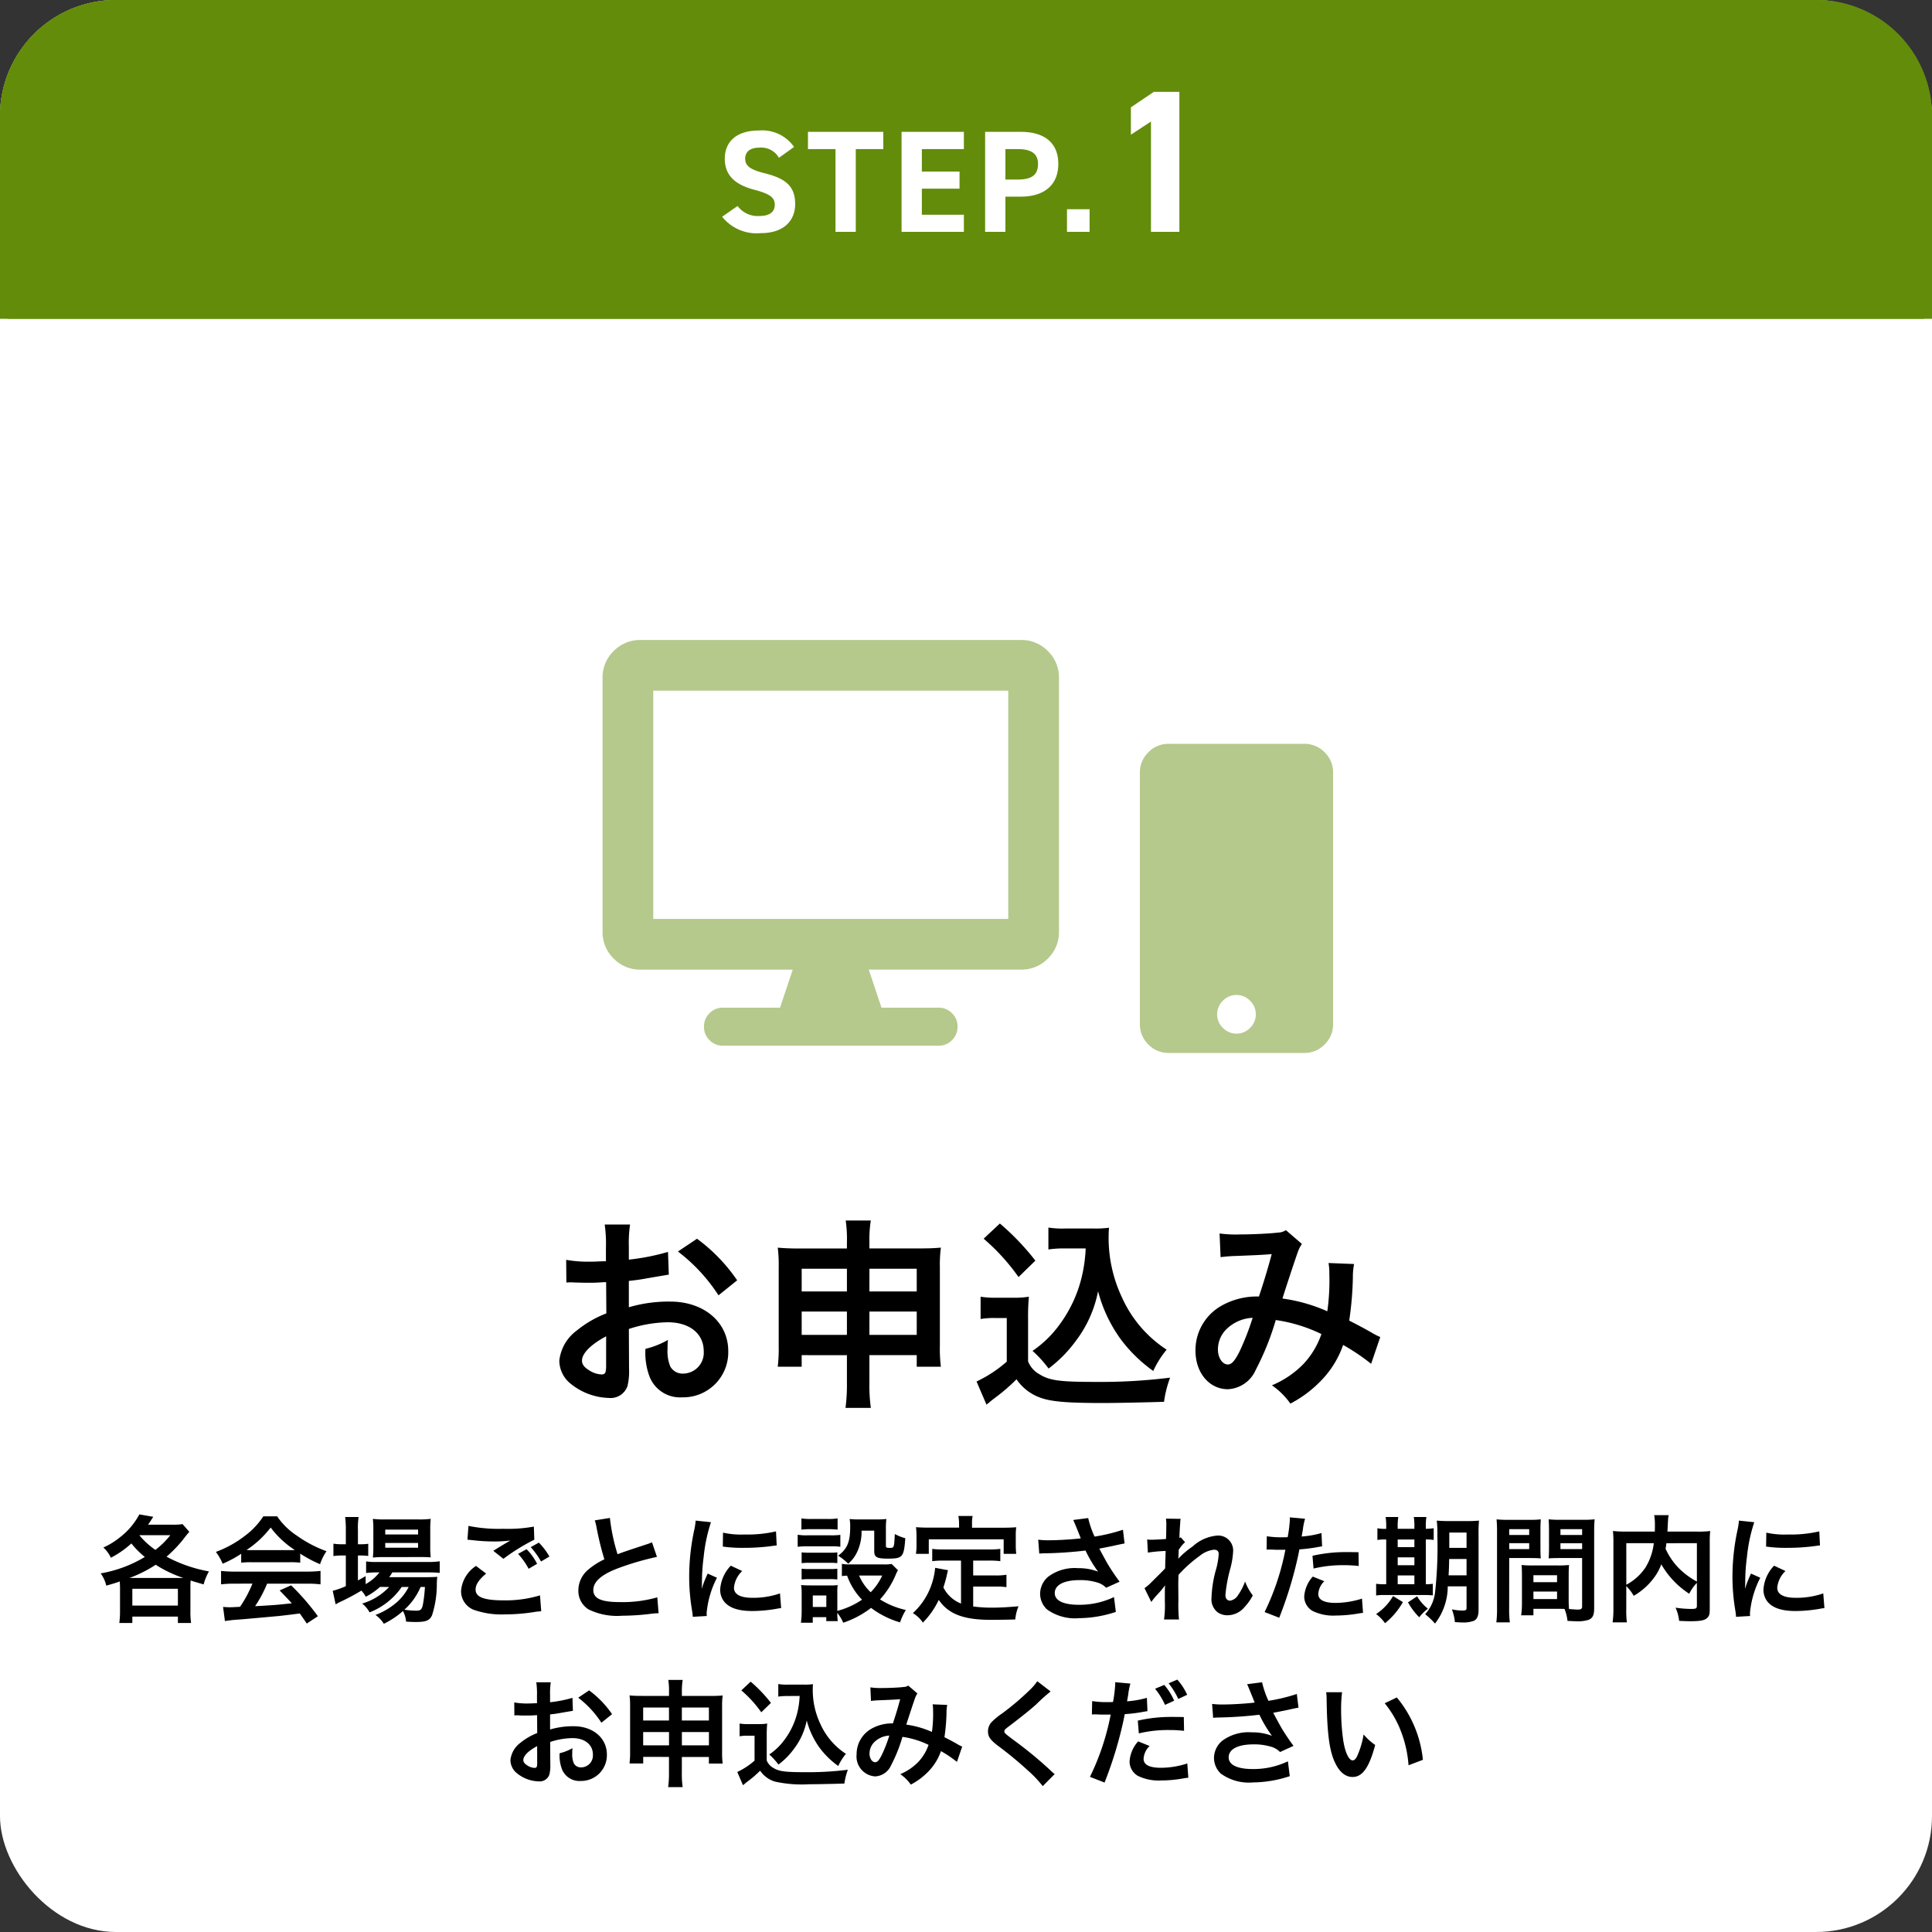
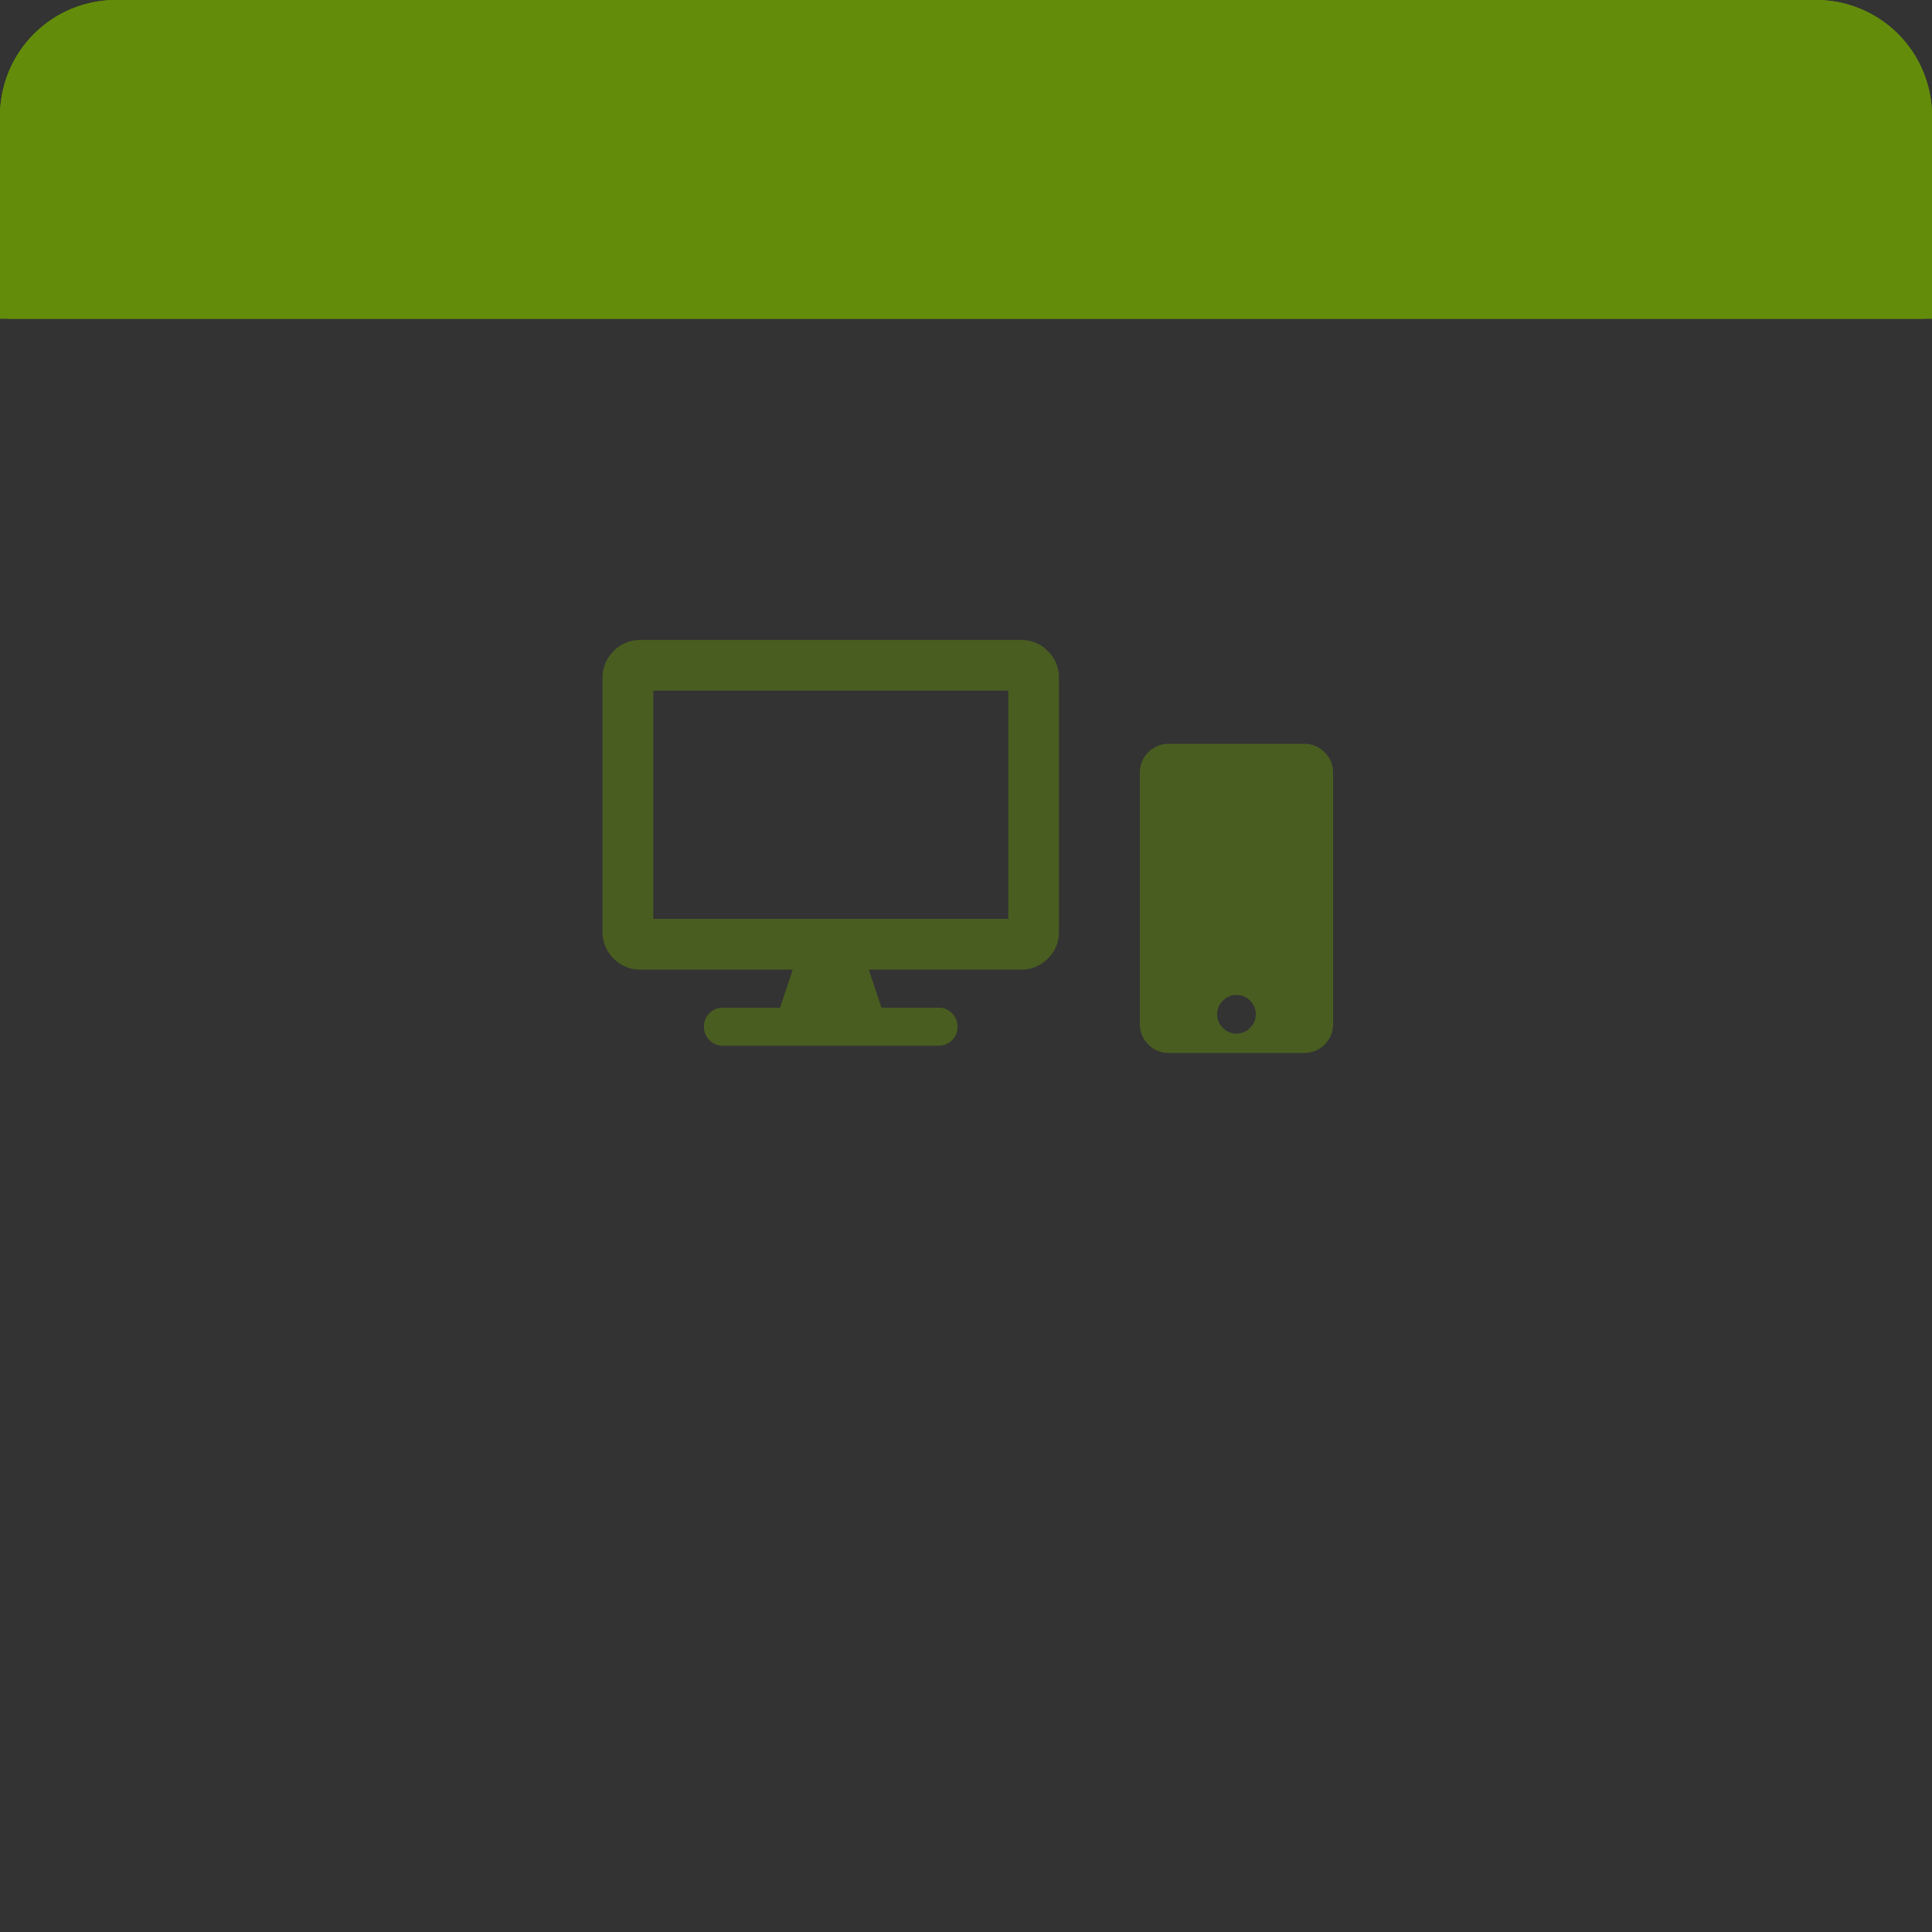
<svg xmlns="http://www.w3.org/2000/svg" width="200" height="200" viewBox="0 0 200 200">
  <rect x="0" y="0" width="200" height="200" fill="#333333" stroke="none" />
  <g transform="translate(-233 -3874)">
-     <rect data-name="長方形 476" width="200" height="200" rx="12" transform="translate(233 3874)" fill="#fff" />
    <g data-name="長方形 477" fill="#638c0b" stroke="#638c0b">
      <path d="M245 3874h176a12 12 0 0112 12v21H233v-21a12 12 0 0112-12z" stroke="none" />
      <path d="M245 3874.5h176a11.5 11.5 0 0111.5 11.5v20a.5.5 0 01-.5.5H234a.5.5 0 01-.5-.5v-20a11.5 11.5 0 0111.5-11.5z" fill="none" />
    </g>
-     <path data-name="パス 1739" d="M315.2 3889.21a4.02 4.02 0 00-3.63-1.7c-2.46 0-3.54 1.275-3.54 2.91 0 1.71 1.02 2.685 3.06 3.225 1.68.435 2.115.84 2.115 1.56 0 .63-.405 1.155-1.6 1.155a2.586 2.586 0 01-2.25-1.035l-1.6 1.11a4.56 4.56 0 003.99 1.7c2.43 0 3.57-1.32 3.57-3.015 0-1.83-.975-2.64-3.135-3.18-1.38-.345-2.04-.7-2.04-1.515 0-.705.51-1.14 1.455-1.14a2.108 2.108 0 012.04 1.05zm1.44-1.56v1.785h2.85V3898h2.1v-8.565h2.85v-1.785zm9.69 0V3898h6.45v-1.77h-4.35v-2.7h3.9v-1.77h-3.9v-2.325h4.35v-1.785zm12.355 6.705c2.4 0 3.87-1.2 3.87-3.39 0-2.22-1.485-3.315-3.87-3.315h-3.705V3898h2.1v-3.645zm-1.605-1.77v-3.15h1.305c1.455 0 2.07.54 2.07 1.53 0 1.11-.615 1.62-2.07 1.62zm8.715 3.075h-2.34v2.34h2.34zm9.294-12.15h-2.646l-2.373 1.6v2.835l2.079-1.365V3898h2.94z" fill="#fff" />
-     <path data-name="パス 1737" d="M298.1 4011.574a13.441 13.441 0 014.032-.693c2.247 0 3.717 1.176 3.717 2.982a2.158 2.158 0 01-2.121 2.331 1.452 1.452 0 01-1.328-.714 4.046 4.046 0 01-.294-1.848 7.282 7.282 0 01.042-.924 8.859 8.859 0 01-2.331.924 7.016 7.016 0 00.357 2.688 3.39 3.39 0 003.447 2.331 4.665 4.665 0 004.767-4.788c0-2.982-2.5-5.124-6.006-5.124a14.562 14.562 0 00-4.284.588v-2.727c.8-.084 1.218-.147 1.911-.273 1.449-.252 1.848-.315 2.226-.378l-.084-2.352a23.42 23.42 0 01-4.053.8v-1.344a12.893 12.893 0 01.126-2.289H295.6a14.389 14.389 0 01.126 2.415v1.386c-.231 0-.336 0-.84.021-.294.021-.525.021-.735.021a12.879 12.879 0 01-2.541-.189l.021 2.352a3.937 3.937 0 01.441-.021c.063 0 .252 0 .525.021.252 0 .84.021 1.155.021.525 0 .819 0 1.134-.021.693-.042.693-.042.861-.042l.021 3.234a11.234 11.234 0 00-3.068 1.78 4.482 4.482 0 00-1.8 3.108 3.085 3.085 0 001.15 2.373 6.541 6.541 0 003.969 1.491 1.845 1.845 0 001.932-1.214 6.253 6.253 0 00.168-1.785zm-2.354 3.826c0 .693-.1.882-.462.882a2.524 2.524 0 01-1.344-.462c-.483-.294-.693-.609-.693-.966 0-.756.924-1.68 2.5-2.52zm13.566-8.862a17.811 17.811 0 00-4.158-4.305l-1.974 1.323a17.933 17.933 0 014.2 4.536zm11.361 7.749v2.831a18.109 18.109 0 01-.147 2.625h2.625a16.821 16.821 0 01-.151-2.625v-2.835h4.9v1.2h2.5a14.878 14.878 0 01-.105-2.163v-8.169a13.424 13.424 0 01.105-1.998c-.756.063-1.218.084-2.415.084H323v-.693a12.358 12.358 0 01.147-2.2h-2.6a13.615 13.615 0 01.126 2.289v.609h-4.83a24.74 24.74 0 01-2.331-.084 14.083 14.083 0 01.1 2.016v8.148a15.972 15.972 0 01-.1 2.163h2.478v-1.2zm0-8.946v2.352h-4.683v-2.352zm2.331 0h4.896v2.352H323zm-2.331 4.431v2.415h-4.683v-2.419zm2.331 0h4.896v2.415H323zm22.386-6.535a15.459 15.459 0 01-.4 2.919 13.616 13.616 0 01-2.331 5 11.288 11.288 0 01-2.771 2.686 11.985 11.985 0 011.659 1.827 13.41 13.41 0 002.835-2.877 12.347 12.347 0 002.289-5.124 14.852 14.852 0 002.352 4.977 15.155 15.155 0 003.36 3.276 10.084 10.084 0 011.386-2.205 12.6 12.6 0 01-4.62-5.4 14.411 14.411 0 01-1.386-6.09c0-.357 0-.651.042-1.134a9.934 9.934 0 01-1.533.084h-3a9.314 9.314 0 01-1.743-.1v2.268a10.626 10.626 0 011.743-.105zm-10.563-1.008a21.59 21.59 0 013.612 3.971l1.743-1.7a25.937 25.937 0 00-3.675-3.843zm-.315 8.316a7.741 7.741 0 011.428-.105h1.281v4.515a13.361 13.361 0 01-3.129 2.058l1.029 2.394.315-.252c.147-.126.273-.231.63-.5a19.043 19.043 0 002.163-1.873 5 5 0 002.671 1.974c1.092.357 2.793.483 6.237.483 1.449 0 4.494-.063 6.363-.126a11.478 11.478 0 01.63-2.5 57.89 57.89 0 01-7.791.441c-3.612 0-4.7-.147-5.712-.777a2.634 2.634 0 01-1.2-1.344v-4.388a21.6 21.6 0 01.084-2.31 9.1 9.1 0 01-1.6.105h-1.719a9.392 9.392 0 01-1.68-.105zm24.843-6.405a16.33 16.33 0 011.659-.126c2.058-.084 2.562-.1 3.633-.189a70.722 70.722 0 01-1.323 4.389 7.479 7.479 0 00-3.969 1.008 5.284 5.284 0 00-2.6 4.6c0 2.289 1.428 3.99 3.36 3.99a3.318 3.318 0 002.877-2 27.977 27.977 0 002.075-5.162 16.036 16.036 0 014.725 1.45 8.548 8.548 0 01-1.869 3.108 9.874 9.874 0 01-3.255 2.2 7.633 7.633 0 011.911 1.892 12.168 12.168 0 003.171-2.371 9.917 9.917 0 002.289-3.7 21.444 21.444 0 012.9 1.953l.945-2.772a7.415 7.415 0 01-.966-.5 48.84 48.84 0 00-2.247-1.2 34.986 34.986 0 00.378-4.452 6.809 6.809 0 01.126-1.407l-2.646-.105a6.3 6.3 0 01.084 1.113 22.81 22.81 0 01-.21 3.885 17.114 17.114 0 00-4.643-1.32c.189-.651 1.47-4.515 1.575-4.767a3.134 3.134 0 01.441-.882l-1.659-1.428a1.592 1.592 0 01-.84.252c-.777.1-2.646.189-3.906.189a12.453 12.453 0 01-2.121-.1zm3.318 6.279a27.392 27.392 0 01-1.365 3.507c-.483.945-.8 1.323-1.2 1.323-.567 0-1.029-.693-1.029-1.554a2.952 2.952 0 01.8-2.016 4.155 4.155 0 012.794-1.26z" />
-     <path data-name="パス 1738" d="M245.424 4040.82a8.769 8.769 0 01-.072 1.188h1.348v-.66h4.716v.66h1.368a6.777 6.777 0 01-.072-1.176v-2.424a7.722 7.722 0 01.024-.792c.384.12.648.2 1.344.4a5.438 5.438 0 01.552-1.344 14.817 14.817 0 01-4.392-1.524 13.655 13.655 0 001.66-1.708c.432-.564.516-.66.7-.864l-.7-.8a6.325 6.325 0 01-1.056.06h-2.52c.18-.252.276-.4.54-.816l-1.44-.252a7.26 7.26 0 01-1.98 2.352 7.793 7.793 0 01-1.744 1.08 3.27 3.27 0 01.78 1.056 9.862 9.862 0 002.12-1.48 8.995 8.995 0 001.392 1.4 13.132 13.132 0 01-4.572 1.7 3.406 3.406 0 01.58 1.268c.684-.192.888-.252 1.4-.432.012.264.024.456.024.7zm2.016-7.9h3.192a8.374 8.374 0 01-1.548 1.524 8.088 8.088 0 01-1.656-1.512zm4.32 4.428h-5.352a13.383 13.383 0 002.712-1.364 12.792 12.792 0 002.868 1.368zm-5.06 1.12h4.716v1.74H246.7zm11.268-2.7a9.6 9.6 0 011.032-.048h4a9.116 9.116 0 011.08.048v-.936a12.8 12.8 0 002.052 1.092 5.344 5.344 0 01.668-1.344 12.684 12.684 0 01-3.084-1.62 7.288 7.288 0 01-2.028-1.992h-1.428a7.9 7.9 0 01-1.9 2.016 11.2 11.2 0 01-3.012 1.668 5.573 5.573 0 01.7 1.224 11.291 11.291 0 001.92-1.032zm1.044-1.3c-.216 0-.288 0-.492-.012a10.245 10.245 0 002.5-2.328 9.775 9.775 0 002.5 2.332c-.228.012-.336.012-.528.012zm.12 3.468a12.425 12.425 0 01-1.284 2.4c-.612.036-.972.048-1.056.048-.168 0-.372-.012-.7-.036l.192 1.464a14.27 14.27 0 011.548-.164c.48-.036 2.856-.252 4.044-.36a92.625 92.625 0 002.16-.264c.2.288.324.456.72 1.044l1.152-.756a24.558 24.558 0 00-2.772-3.2l-1.188.528c.672.7.876.912 1.26 1.332-1.68.18-1.68.18-3.8.3a13.045 13.045 0 001.244-2.332h4.128a11.165 11.165 0 011.4.072v-1.392a11.3 11.3 0 01-1.4.072h-7.48a11.786 11.786 0 01-1.416-.072v1.392a11.242 11.242 0 011.416-.072zm14.148.348a6.231 6.231 0 01-2.788 1.716 2.967 2.967 0 01.768.912 7.226 7.226 0 003.324-2.628h.72a5.356 5.356 0 01-1.248 1.6 7.332 7.332 0 01-2.184 1.296 3.27 3.27 0 01.864.912 8.63 8.63 0 001.98-1.32 2.9 2.9 0 01.324 1.1c.468.024.684.036 1.008.036 1.056 0 1.44-.156 1.68-.708a10.432 10.432 0 00.492-3.26 6.974 6.974 0 01.048-.708c-.348.024-.576.036-1.164.036h-3.816a4.292 4.292 0 00.324-.492h3.672a11.741 11.741 0 011.236.048v-1.2a7.956 7.956 0 01-1.248.072h-5.244a6.671 6.671 0 01-1.128-.06v1.2a8.586 8.586 0 011.116-.06h.264a4.739 4.739 0 01-1.428 1.212v-.828c-.384.216-.48.276-.8.444v-2.58h.228a6.212 6.212 0 01.84.048v-1.26a5.15 5.15 0 01-.852.048h-.216v-1.476a8.084 8.084 0 01.068-1.344h-1.392a9.462 9.462 0 01.072 1.332v1.488h-.336a5.385 5.385 0 01-.948-.06v1.284a5.846 5.846 0 01.936-.06h.348v3.176a8.658 8.658 0 01-1.356.48l.3 1.4a.543.543 0 01.12-.06 1.411 1.411 0 00.156-.1 22.6 22.6 0 002.388-1.26 2.763 2.763 0 01.456.636 6.907 6.907 0 001.476-1.02zm3.708 0a14.6 14.6 0 01-.208 1.816c-.108.516-.24.636-.684.636a8.392 8.392 0 01-1.236-.1 6.705 6.705 0 001.68-2.352zm-.492-3.1c.48 0 .84.012 1.092.036a9.3 9.3 0 01-.048-1.152v-1.648a9.712 9.712 0 01.048-1.188 9.04 9.04 0 01-1.284.06h-3.492a8.44 8.44 0 01-1.212-.06 9.336 9.336 0 01.048 1.092v1.752a10.714 10.714 0 01-.048 1.164 8.674 8.674 0 011.1-.048zm-3.616-2.836h3.4v.5h-3.4zm0 1.38h3.4v.492h-3.4zm8.508-.336c.168.012.2.012.444.036a18.921 18.921 0 002.2.144 12.792 12.792 0 001.8-.1c-.552.324-1.14.672-1.764 1.068l1.044.828a20.8 20.8 0 013.2-1.98l-.048-1.356a14.882 14.882 0 01-3.168.228 15.739 15.739 0 01-3.6-.3zm.888 2.712a3.4 3.4 0 00-1.548 2.616 2.072 2.072 0 001.536 2 8.584 8.584 0 003 .4 19.364 19.364 0 003.236-.276c.252-.024.324-.036.528-.048l-.128-1.644a12.358 12.358 0 01-3.768.516c-2.028 0-2.9-.336-2.9-1.116 0-.516.336-1.02 1.092-1.656zm4.356-1.248a7.435 7.435 0 011.092 1.544l.876-.516a5.881 5.881 0 00-1.092-1.512zm3.24.276a6.518 6.518 0 00-1.092-1.44l-.84.468a8.044 8.044 0 011.068 1.488zm4.7-3.744a5.1 5.1 0 01.192.78 30.576 30.576 0 00.8 3.252 7.407 7.407 0 00-1.624 1.032 2.818 2.818 0 00-1.068 2.148 2.271 2.271 0 001.044 2 6.72 6.72 0 003.48.66 25.36 25.36 0 002.804-.176 7.48 7.48 0 01.976-.084l-.132-1.644a13.138 13.138 0 01-3.876.492c-1.932 0-2.748-.372-2.748-1.248s.876-1.632 2.628-2.28a29.32 29.32 0 013.96-1.152l-.516-1.512a3.284 3.284 0 01-.456.18c-2.328.768-2.328.768-3.108 1.056a20.153 20.153 0 01-.792-3.756zm11.592 9.9c-.012-.156-.012-.252-.012-.324a9.851 9.851 0 011.068-3.636l-.96-.432a12.238 12.238 0 00-.62 1.584c.012-.3.024-.4.024-.66a20.036 20.036 0 01.18-2.652 16.544 16.544 0 01.756-3.588l-1.584-.168a7.852 7.852 0 01-.18 1.116 23.038 23.038 0 00-.492 4.692 20.931 20.931 0 00.312 3.588c.036.276.048.348.06.564zm1.66-7.188a14.245 14.245 0 002.16.132 21.494 21.494 0 002.568-.144c.576-.072.756-.1.852-.108l-.072-1.452a13.233 13.233 0 01-3.264.324 8.652 8.652 0 01-2.22-.192zm.828 1.98a3.92 3.92 0 00-1.1 2.472 2.01 2.01 0 00.36 1.176c.528.708 1.488 1.044 2.976 1.044a14.8 14.8 0 002.484-.228 4.011 4.011 0 01.492-.072l-.12-1.524a8.433 8.433 0 01-2.856.456c-1.248 0-1.908-.36-1.908-1.044a2.715 2.715 0 01.852-1.728zm16.648-.18a4.225 4.225 0 01-.84.048h-3.54a3.694 3.694 0 01-.768-.06v1.272a3.471 3.471 0 01.54-.048 6.851 6.851 0 001.544 2.488 8.421 8.421 0 01-2.556 1.16v-1.8a5.7 5.7 0 01.036-.876 4.26 4.26 0 01-.8.036h-2.064c-.372 0-.624-.012-.924-.036a5.553 5.553 0 01.06.948v1.768a9.159 9.159 0 01-.076 1.184h1.224v-.576h1.4v.408h1.188a5.735 5.735 0 01-.048-.852 4.18 4.18 0 01.612 1.02 9.7 9.7 0 002.884-1.536 9.3 9.3 0 003 1.5 6.522 6.522 0 01.6-1.284 8.4 8.4 0 01-2.672-1.092 8.853 8.853 0 001.616-2.532 3.575 3.575 0 01.24-.492zm-.972 1.2a6.07 6.07 0 01-1.192 1.728 4.99 4.99 0 01-1.2-1.728zm-7.188 2.064h1.4v1.188h-1.4zm-1.18-6.816a7.97 7.97 0 011.008-.048h1.732a8.216 8.216 0 011.008.048v-1.164a5.794 5.794 0 01-1.008.06h-1.728a5.794 5.794 0 01-1.008-.06zm-.384 1.776a7.252 7.252 0 01.972-.048h2.532a5.424 5.424 0 01.912.048v-1.236a6.393 6.393 0 01-.972.048h-2.472a5.35 5.35 0 01-.972-.06zm.408 1.692a6.747 6.747 0 01.792-.036h2.136a6.868 6.868 0 01.768.036v-1.116a5.9 5.9 0 01-.768.036h-2.136a6.607 6.607 0 01-.792-.036zm0 1.692a6.8 6.8 0 01.78-.036h2.124a5 5 0 01.792.036v-1.116a5.9 5.9 0 01-.768.036h-2.136a6.608 6.608 0 01-.792-.036zm7.516-5.052v2.112c0 .636.252.78 1.416.78 1.524 0 1.656-.144 1.8-2.112a4.725 4.725 0 01-1.084-.436c-.072 1.44-.072 1.44-.552 1.44-.288 0-.372-.048-.372-.2v-1.776a7.7 7.7 0 01.048-1.02 8.426 8.426 0 01-1.02.048H321.9a7.7 7.7 0 01-.948-.048 4.139 4.139 0 01.06.8c0 1.572-.3 2.3-1.248 3a6.3 6.3 0 011.044.828 3.5 3.5 0 00.888-1.14 4.9 4.9 0 00.492-2.28zm8.984 7.544a3.477 3.477 0 01-1.824-1.664c.18-.564.252-.84.312-1.08.108-.492.108-.5.168-.708l-1.332-.248a7.438 7.438 0 01-.24 1.3 7.105 7.105 0 01-2.068 3.388 3.266 3.266 0 011.036.984 8.5 8.5 0 001.644-2.352c.984 1.452 2.556 2.064 5.364 2.064.948 0 1.572-.012 2.556-.036a4.667 4.667 0 01.336-1.368c-1.224.108-2.036.144-2.736.144a14.028 14.028 0 01-1.956-.124v-2.06h2.268a8.1 8.1 0 011.176.06v-1.284a6.155 6.155 0 01-1.176.072h-2.268v-1.536h1.572a8.6 8.6 0 011.236.06v-1.272a8.4 8.4 0 01-1.236.06h-4.6a8.042 8.042 0 01-1.212-.06v1.272a8.543 8.543 0 011.212-.06h1.768zm-.2-7.86h-3.136c-.48 0-.888-.012-1.32-.048.024.276.048.576.048.888v.924a5.3 5.3 0 01-.06.948h1.332v-1.5h7.752v1.5h1.3a7.748 7.748 0 01-.048-.936v-.936a6.6 6.6 0 01.048-.88c-.444.036-.852.048-1.332.048h-3.244v-.456a3.644 3.644 0 01.06-.756h-1.476a3.883 3.883 0 01.072.764zm8.3 2.688a4.509 4.509 0 01.528-.028 41.819 41.819 0 004.26-.288 13.27 13.27 0 001.3 2.184 5.575 5.575 0 00-2.076-.36 4.587 4.587 0 00-3.06.864 2.334 2.334 0 00-.864 1.788 2.238 2.238 0 00.704 1.612 4.951 4.951 0 003.336.912 12.388 12.388 0 003.8-.648l-.192-1.536a8.338 8.338 0 01-3.612.8c-1.632 0-2.52-.432-2.52-1.212 0-.852.96-1.344 2.592-1.344a6.014 6.014 0 011.9.276 2.12 2.12 0 01.828.516l1.392-.628a23.141 23.141 0 01-1.272-1.9c-.12-.216-.4-.72-.828-1.524q1.494-.288 1.764-.36c.408-.084.54-.12.852-.168l-.168-1.424a18.259 18.259 0 01-2.94.708 10.054 10.054 0 01-.66-1.92l-1.548.2c.06.1.576 1.368.78 1.9-.744.1-2.34.2-3.24.2a8.227 8.227 0 01-1.164-.06zm14.388.516c.012-.144.024-.216.024-.216l.024-.708c.072-.1.1-.12.144-.192a1.092 1.092 0 01.168-.216 2.007 2.007 0 01.348-.36l-.444-.5c-.084.024-.132.048-.144.048.024-.732.036-.828.048-1.068s.036-.4.036-.456a1.673 1.673 0 01.048-.444l-1.524-.024a3.987 3.987 0 01.036.672c0 .276-.012.648-.012.984-.012.276-.012.276-.024.456-.564.036-1.224.072-1.452.072a3.722 3.722 0 01-.492-.024l.072 1.356a15.462 15.462 0 011.836-.168c0 .324-.012.348-.012.624-.024.468-.024.6-.036 1.176-.228.252-.228.252-1.356 1.368a5.377 5.377 0 01-.78.684l.7 1.428a6.852 6.852 0 01.552-.684 9.345 9.345 0 00.852-1.008l.024-.012c-.024.324-.024.324-.024 1.608a10.533 10.533 0 01-.084 1.908h1.548a16.194 16.194 0 01-.06-1.98l-.012-1.428c0-.336 0-.672.024-1.212a13.642 13.642 0 012.18-1.956 2.874 2.874 0 011.488-.648c.324 0 .492.156.492.444a7.609 7.609 0 01-.252 1.512 12.1 12.1 0 00-.492 3.012 1.711 1.711 0 00.624 1.508 1.783 1.783 0 001.032.312 2.321 2.321 0 001.776-.864 5.476 5.476 0 00.84-1.188 5.834 5.834 0 01-.8-1.44 5.891 5.891 0 01-.7 1.368 1.2 1.2 0 01-.84.612c-.312 0-.492-.216-.492-.6a15.174 15.174 0 01.5-2.7 8.585 8.585 0 00.3-1.836 1.548 1.548 0 00-1.68-1.6 4.3 4.3 0 00-2.528 1.136 8.8 8.8 0 00-1.464 1.248zm9.144-.924a1.792 1.792 0 01.228-.012c.1 0 .264 0 .48.012s.324.012.384.012h.7a1.016 1.016 0 00.156-.012 25.638 25.638 0 01-2.152 6.46l1.512.588a40.684 40.684 0 001.344-3.968c.312-1.092.612-2.364.744-3.108a16.359 16.359 0 001.968-.252c.288-.048.288-.048.384-.06l-.064-1.38a9.959 9.959 0 01-2.052.36c.048-.276.06-.348.12-.684a6.819 6.819 0 01.232-1.156l-1.584-.144a1.628 1.628 0 01.012.216 14.565 14.565 0 01-.228 1.836c-.276.012-.408.012-.552.012a9.548 9.548 0 01-1.608-.108zm9.516.264c-.756-.012-.864-.012-1.188-.012a15.4 15.4 0 00-3.576.384l.108 1.32a12.951 12.951 0 013.168-.348 12.492 12.492 0 011.512.084zm-4.732 2.524a3.384 3.384 0 00-.888 2.076 1.734 1.734 0 00.856 1.476 4.873 4.873 0 002.412.48 13.965 13.965 0 002.232-.192c.276-.048.372-.06.588-.084l-.108-1.476a9.184 9.184 0 01-2.724.444c-1.2 0-1.8-.312-1.8-.924a1.991 1.991 0 01.624-1.32zm15.916 1.008v2.244c0 .216-.084.264-.456.264a5.541 5.541 0 01-1.06-.124 5.152 5.152 0 01.312 1.32c.588.036.612.036.756.036a3.2 3.2 0 001.192-.164c.336-.144.5-.516.5-1.1v-7.96a11.374 11.374 0 01.048-1.32 11.563 11.563 0 01-1.3.048h-1.74a13.041 13.041 0 01-1.332-.048 12.292 12.292 0 01.06 1.56 43.049 43.049 0 01-.24 5.892 4.066 4.066 0 01-1.024 2.236 7.779 7.779 0 011.02.972 6.322 6.322 0 001.32-3.852zm0-2.832v1.692h-1.86c.036-.54.048-.984.06-1.692zm0-1.152h-1.788v-1.584h1.788zm-8.316-1.968a3.89 3.89 0 01-.912-.06v1.212a5.153 5.153 0 01.912-.048V4038h-.156a5.367 5.367 0 01-.888-.048v1.212a5.5 5.5 0 01.924-.048h3.936a9.77 9.77 0 011.008.036v-1.2a4.674 4.674 0 01-.724.048v-4.632a4.332 4.332 0 01.816.048v-1.216a5.4 5.4 0 01-.816.06v-.2a5.945 5.945 0 01.06-1.02h-1.304a5.7 5.7 0 01.06 1.02v.2h-1.728v-.2a6.118 6.118 0 01.06-1.02h-1.308a6.118 6.118 0 01.06 1.02zm1.188 5.736v-.912h1.728v.912zm0-1.968v-.816h1.728v.816zm0-1.872v-.792h1.728v.792zm-.48 5.064a5.509 5.509 0 01-1.752 1.86 4.489 4.489 0 01.924.948 7.629 7.629 0 001.848-2.184zm1.548.648a6.8 6.8 0 001.164 1.548 4.517 4.517 0 01.9-.888 4.535 4.535 0 01-1.12-1.284zm16.632-2.784c0-.468.012-.768.036-1.08a9.651 9.651 0 01-1.116.048h-2.676a9.785 9.785 0 01-1.116-.048c.024.324.036.66.036 1.08v2.928a8.273 8.273 0 01-.084 1.2h1.272v-.672h2.544c.1 0 .324 0 .672.012a4.557 4.557 0 01.312 1.236c.612.036.66.036.828.036a3.655 3.655 0 001.356-.144c.432-.18.576-.492.576-1.212v-7.86c0-.6.012-.9.048-1.332a10.764 10.764 0 01-1.236.048h-2.3a10.267 10.267 0 01-1.224-.048c.024.372.036.708.036 1.116v1.836c0 .516-.012.744-.036 1.092.3-.024.684-.036 1.1-.036h2.364v5.012c0 .24-.108.324-.444.324-.216 0-.648-.036-.912-.06a12.438 12.438 0 01-.036-1.044zm-.852-4.788h2.244v.6h-2.244zm0 1.452h2.244v.612h-2.244zm-2.8 3.312h2.448v.72h-2.444zm0 1.692h2.448v.78h-2.444zm-2.504-3.468h2.168c.42 0 .792.012 1.1.036-.024-.264-.036-.54-.036-1.092v-1.832c0-.468.012-.732.036-1.116a10.139 10.139 0 01-1.224.048h-2.116a10.9 10.9 0 01-1.236-.048 13.3 13.3 0 01.048 1.344v7.832a10.728 10.728 0 01-.072 1.488h1.4a10.409 10.409 0 01-.072-1.476zm0-2.988h2.068v.6h-2.068zm0 1.452h2.068v.612h-2.068zm19.428 6.42c0 .348-.06.384-.648.384a11.222 11.222 0 01-1.56-.132 4.47 4.47 0 01.372 1.368c.48.024.84.036 1.164.036 1.128 0 1.56-.1 1.824-.432.144-.18.18-.36.18-.864v-6.876a10.3 10.3 0 01.048-1.164 10.408 10.408 0 01-1.368.06h-3.06c.012-.192.012-.192.024-.444.024-.492.024-.492.036-.66a2.833 2.833 0 01.072-.6h-1.5a6.222 6.222 0 01.072 1.052c0 .2 0 .372-.012.648h-2.94a11.4 11.4 0 01-1.392-.06 10.573 10.573 0 01.048 1.164v6.848a10.07 10.07 0 01-.084 1.448h1.476a9.9 9.9 0 01-.06-1.428v-2.328a4.494 4.494 0 01.768 1.008 6.881 6.881 0 002.28-2.124 5.34 5.34 0 00.576-1.14 8.923 8.923 0 002.892 3.048 4.578 4.578 0 01.792-1.128zm0-6.42v3.972a8.1 8.1 0 01-1.884-1.4 7.046 7.046 0 01-1.356-1.996c.036-.216.048-.276.084-.576zm-7.308 0h2.848a6.118 6.118 0 01-.852 2.5 5.454 5.454 0 01-1.992 1.8zm12.816 7.536c-.012-.156-.012-.252-.012-.324a9.852 9.852 0 011.068-3.636l-.96-.432a12.239 12.239 0 00-.624 1.584c.012-.3.024-.4.024-.66a20.036 20.036 0 01.18-2.652 16.544 16.544 0 01.756-3.588l-1.584-.168a7.852 7.852 0 01-.18 1.116 23.037 23.037 0 00-.492 4.692 20.931 20.931 0 00.312 3.588c.036.276.048.348.06.564zm1.656-7.188a14.245 14.245 0 002.16.132 21.494 21.494 0 002.568-.144c.576-.072.756-.1.852-.108l-.072-1.452a13.233 13.233 0 01-3.264.324 8.652 8.652 0 01-2.22-.192zm.828 1.98a3.92 3.92 0 00-1.1 2.472 2.01 2.01 0 00.36 1.176c.528.708 1.488 1.044 2.976 1.044a14.8 14.8 0 002.484-.228 4.011 4.011 0 01.492-.072l-.12-1.524a8.433 8.433 0 01-2.856.456c-1.248 0-1.908-.36-1.908-1.044a2.715 2.715 0 01.852-1.728zm-126.7 18.248a7.681 7.681 0 012.3-.4c1.284 0 2.124.672 2.124 1.7a1.233 1.233 0 01-1.212 1.332.83.83 0 01-.756-.408 2.312 2.312 0 01-.168-1.056 4.161 4.161 0 01.024-.528 5.062 5.062 0 01-1.332.528 4.009 4.009 0 00.2 1.536 1.937 1.937 0 001.968 1.332 2.666 2.666 0 002.724-2.736c0-1.7-1.428-2.928-3.432-2.928a8.321 8.321 0 00-2.448.336v-1.56c.456-.048.7-.084 1.092-.156.828-.144 1.056-.18 1.272-.216l-.048-1.344a13.383 13.383 0 01-2.316.456v-.76a7.368 7.368 0 01.072-1.308h-1.5a8.222 8.222 0 01.072 1.38v.792c-.132 0-.192 0-.48.012-.168.012-.3.012-.42.012a7.36 7.36 0 01-1.452-.108l.012 1.344a2.25 2.25 0 01.252-.012c.036 0 .144 0 .3.012s.48.012.66.012c.3 0 .468 0 .648-.012.4-.024.4-.024.492-.024l.012 1.848a6.42 6.42 0 00-1.752 1.02 2.561 2.561 0 00-1.02 1.776 1.763 1.763 0 00.66 1.356 3.738 3.738 0 002.268.852 1.054 1.054 0 001.1-.7 3.573 3.573 0 00.1-1.02zm-1.344 2.184c0 .4-.06.5-.264.5a1.443 1.443 0 01-.768-.264c-.276-.168-.4-.348-.4-.552 0-.432.528-.96 1.428-1.44zm7.752-5.064a10.178 10.178 0 00-2.376-2.46l-1.128.756a10.247 10.247 0 012.4 2.592zm5.892 4.428v1.624a10.348 10.348 0 01-.084 1.5h1.5a9.612 9.612 0 01-.084-1.5v-1.62h2.8v.684h1.428a8.5 8.5 0 01-.06-1.236v-4.672a7.671 7.671 0 01.06-1.14c-.432.036-.7.048-1.38.048h-2.844v-.4a7.062 7.062 0 01.084-1.26h-1.488a7.78 7.78 0 01.072 1.308v.348H299.5c-.6 0-.888-.012-1.332-.048a8.047 8.047 0 01.06 1.152v4.656a9.127 9.127 0 01-.06 1.236h1.416v-.684zm0-5.112v1.344h-2.672v-1.344zm1.332 0h2.8v1.344h-2.8zm-1.328 2.536v1.38h-2.676v-1.38zm1.332 0h2.8v1.38h-2.8zm12.192-3.736a8.833 8.833 0 01-.228 1.668 7.781 7.781 0 01-1.332 2.856 6.45 6.45 0 01-1.584 1.536 6.849 6.849 0 01.948 1.044 7.663 7.663 0 001.62-1.644 7.055 7.055 0 001.308-2.924 8.487 8.487 0 001.344 2.844 8.66 8.66 0 001.92 1.872 5.762 5.762 0 01.792-1.26 7.2 7.2 0 01-2.64-3.084 8.235 8.235 0 01-.792-3.48c0-.2 0-.372.024-.648a5.677 5.677 0 01-.876.048h-1.716a5.322 5.322 0 01-1-.06v1.3a6.072 6.072 0 011-.06zm-6.036-.576a12.337 12.337 0 012.064 2.268l1-.972a14.821 14.821 0 00-2.1-2.2zm-.18 4.752a4.423 4.423 0 01.816-.06h.732v2.58a7.635 7.635 0 01-1.788 1.176l.588 1.368.18-.144c.084-.072.156-.132.36-.288a10.882 10.882 0 001.236-1.072 2.859 2.859 0 001.524 1.128 12.864 12.864 0 003.564.276c.828 0 2.568-.036 3.636-.072a6.559 6.559 0 01.36-1.428 33.08 33.08 0 01-4.452.252c-2.064 0-2.688-.084-3.264-.444a1.505 1.505 0 01-.684-.768v-2.504a12.343 12.343 0 01.048-1.32 5.2 5.2 0 01-.912.06h-.984a5.367 5.367 0 01-.96-.06zm13.6-3.66a9.331 9.331 0 01.948-.072c1.176-.048 1.464-.06 2.076-.108-.3 1.1-.444 1.56-.756 2.508a4.273 4.273 0 00-2.268.576 3.019 3.019 0 00-1.488 2.628 2.065 2.065 0 001.92 2.28 1.9 1.9 0 001.644-1.14 15.987 15.987 0 001.184-2.952 9.163 9.163 0 012.7.828 4.885 4.885 0 01-1.068 1.772 5.642 5.642 0 01-1.86 1.26 4.362 4.362 0 011.092 1.08 6.953 6.953 0 001.812-1.352 5.667 5.667 0 001.308-2.112 12.254 12.254 0 011.656 1.116l.54-1.584a4.237 4.237 0 01-.552-.288c-.372-.216-.9-.492-1.284-.684a19.992 19.992 0 00.216-2.544 3.89 3.89 0 01.072-.8l-1.512-.06a3.6 3.6 0 01.048.636 13.035 13.035 0 01-.12 2.22 9.779 9.779 0 00-2.652-.756c.108-.372.84-2.58.9-2.724a1.791 1.791 0 01.252-.5l-.948-.816a.91.91 0 01-.48.144c-.444.06-1.512.108-2.232.108a7.116 7.116 0 01-1.212-.068zm1.9 3.588a15.652 15.652 0 01-.78 2c-.276.54-.456.756-.684.756-.324 0-.588-.4-.588-.888a1.687 1.687 0 01.456-1.152 2.374 2.374 0 011.588-.716zm15.316-5.628a5.949 5.949 0 01-.876 1 26.9 26.9 0 01-2.772 2.34 7.359 7.359 0 00-1.056.864 1.4 1.4 0 00-.4.972c0 .552.216.876 1.008 1.488a38.06 38.06 0 013.1 2.556 11.591 11.591 0 011.56 1.64l1.236-1.248a2.992 2.992 0 01-.348-.3 40.336 40.336 0 00-3.78-3.132c-1.056-.792-1.08-.816-1.08-1 0-.132.084-.228.456-.5 1.4-1.068 2.244-1.74 2.856-2.3a18.306 18.306 0 011.476-1.32zm5.652 3.444a1.792 1.792 0 01.228-.012c.1 0 .264 0 .48.012s.324.012.384.012h.7a1.016 1.016 0 00.156-.012 25.638 25.638 0 01-2.148 6.456l1.512.588a40.684 40.684 0 001.344-3.972c.312-1.092.612-2.364.744-3.108a16.359 16.359 0 001.968-.248c.288-.048.288-.048.384-.06l-.06-1.38a9.96 9.96 0 01-2.052.36c.048-.276.06-.348.12-.684a6.819 6.819 0 01.228-1.152l-1.584-.144a1.628 1.628 0 01.012.216 14.565 14.565 0 01-.228 1.836c-.276.012-.408.012-.552.012a9.547 9.547 0 01-1.608-.108zm9.516.264c-.756-.012-.864-.012-1.188-.012a15.4 15.4 0 00-3.576.384l.108 1.32a12.951 12.951 0 013.168-.348 12.493 12.493 0 011.512.084zm-4.728 2.52a3.411 3.411 0 00-.888 2.088 1.734 1.734 0 00.852 1.476 4.873 4.873 0 002.412.48 12.86 12.86 0 002.232-.2c.276-.048.372-.06.588-.084l-.108-1.476a8.808 8.808 0 01-2.724.448c-1.2 0-1.8-.312-1.8-.924a1.992 1.992 0 01.624-1.332zm1.752-5.448a7.19 7.19 0 011.028 1.668l.948-.432a6.142 6.142 0 00-1.028-1.632zm3.324.624a6.207 6.207 0 00-1.02-1.572l-.9.384a7.885 7.885 0 011 1.62zm2.688 2.388a4.509 4.509 0 01.528-.036 41.818 41.818 0 004.26-.288 13.27 13.27 0 001.3 2.184 5.575 5.575 0 00-2.076-.36 4.587 4.587 0 00-3.06.864 2.334 2.334 0 00-.864 1.788 2.238 2.238 0 00.708 1.62 4.951 4.951 0 003.336.912 12.388 12.388 0 003.8-.648l-.192-1.536a8.338 8.338 0 01-3.612.8c-1.632 0-2.52-.432-2.52-1.212 0-.852.96-1.344 2.592-1.344a6.014 6.014 0 011.9.276 2.12 2.12 0 01.828.516l1.392-.636a23.141 23.141 0 01-1.272-1.9c-.12-.216-.4-.72-.828-1.524q1.494-.288 1.764-.36c.408-.084.54-.12.852-.168l-.172-1.42a18.259 18.259 0 01-2.94.708 10.054 10.054 0 01-.66-1.92l-1.548.2c.06.1.576 1.368.78 1.9-.744.1-2.34.2-3.24.2a8.227 8.227 0 01-1.164-.06zm11.7-2.652a5.734 5.734 0 01.048.768c.048 3.324.264 5.064.756 6.264.48 1.152 1.128 1.74 1.932 1.74 1.02 0 1.716-.972 2.34-3.312a5.923 5.923 0 01-1.2-1.092 8.847 8.847 0 01-.636 2.172c-.144.336-.312.516-.492.516-.384 0-.768-.768-.972-2.016a22.456 22.456 0 01-.228-3.22 13.95 13.95 0 01.1-1.824zm6.06 1.14a10.474 10.474 0 011.7 2.952 12.165 12.165 0 01.768 3.468l1.488-.564a11.964 11.964 0 00-2.7-6.456z" />
    <g data-name="グループ 1339" fill="rgba(99,140,11,0.47)">
      <path data-name="パス 1740" d="M338.688 3940.25a3.8 3.8 0 012.789 1.15 3.8 3.8 0 011.148 2.789v26.25a3.8 3.8 0 01-1.148 2.789 3.8 3.8 0 01-2.789 1.148h-15.75l1.312 3.937h5.906a1.9 1.9 0 011.395.574 1.9 1.9 0 01.574 1.395 1.9 1.9 0 01-.574 1.395 1.9 1.9 0 01-1.395.574h-22.312a1.9 1.9 0 01-1.395-.574 1.9 1.9 0 01-.574-1.395 1.9 1.9 0 01.574-1.395 1.9 1.9 0 011.395-.574h5.906l1.313-3.937h-15.75a3.8 3.8 0 01-2.789-1.148 3.8 3.8 0 01-1.148-2.789v-26.25a3.8 3.8 0 011.147-2.789 3.8 3.8 0 012.789-1.148zm-1.313 28.875V3945.5h-36.75v23.625z" />
      <path data-name="パス 1741" d="M368 3951a2.893 2.893 0 012.125.875A2.893 2.893 0 01371 3954v26a2.893 2.893 0 01-.875 2.125A2.893 2.893 0 01368 3983h-14a2.893 2.893 0 01-2.125-.875A2.893 2.893 0 01351 3980v-26a2.893 2.893 0 01.875-2.125A2.893 2.893 0 01354 3951zm-7 30a1.922 1.922 0 001.406-.594A1.922 1.922 0 00363 3979a1.922 1.922 0 00-.594-1.406A1.922 1.922 0 00361 3977a1.922 1.922 0 00-1.406.594A1.922 1.922 0 00359 3979a1.922 1.922 0 00.594 1.406A1.922 1.922 0 00361 3981z" />
    </g>
  </g>
</svg>